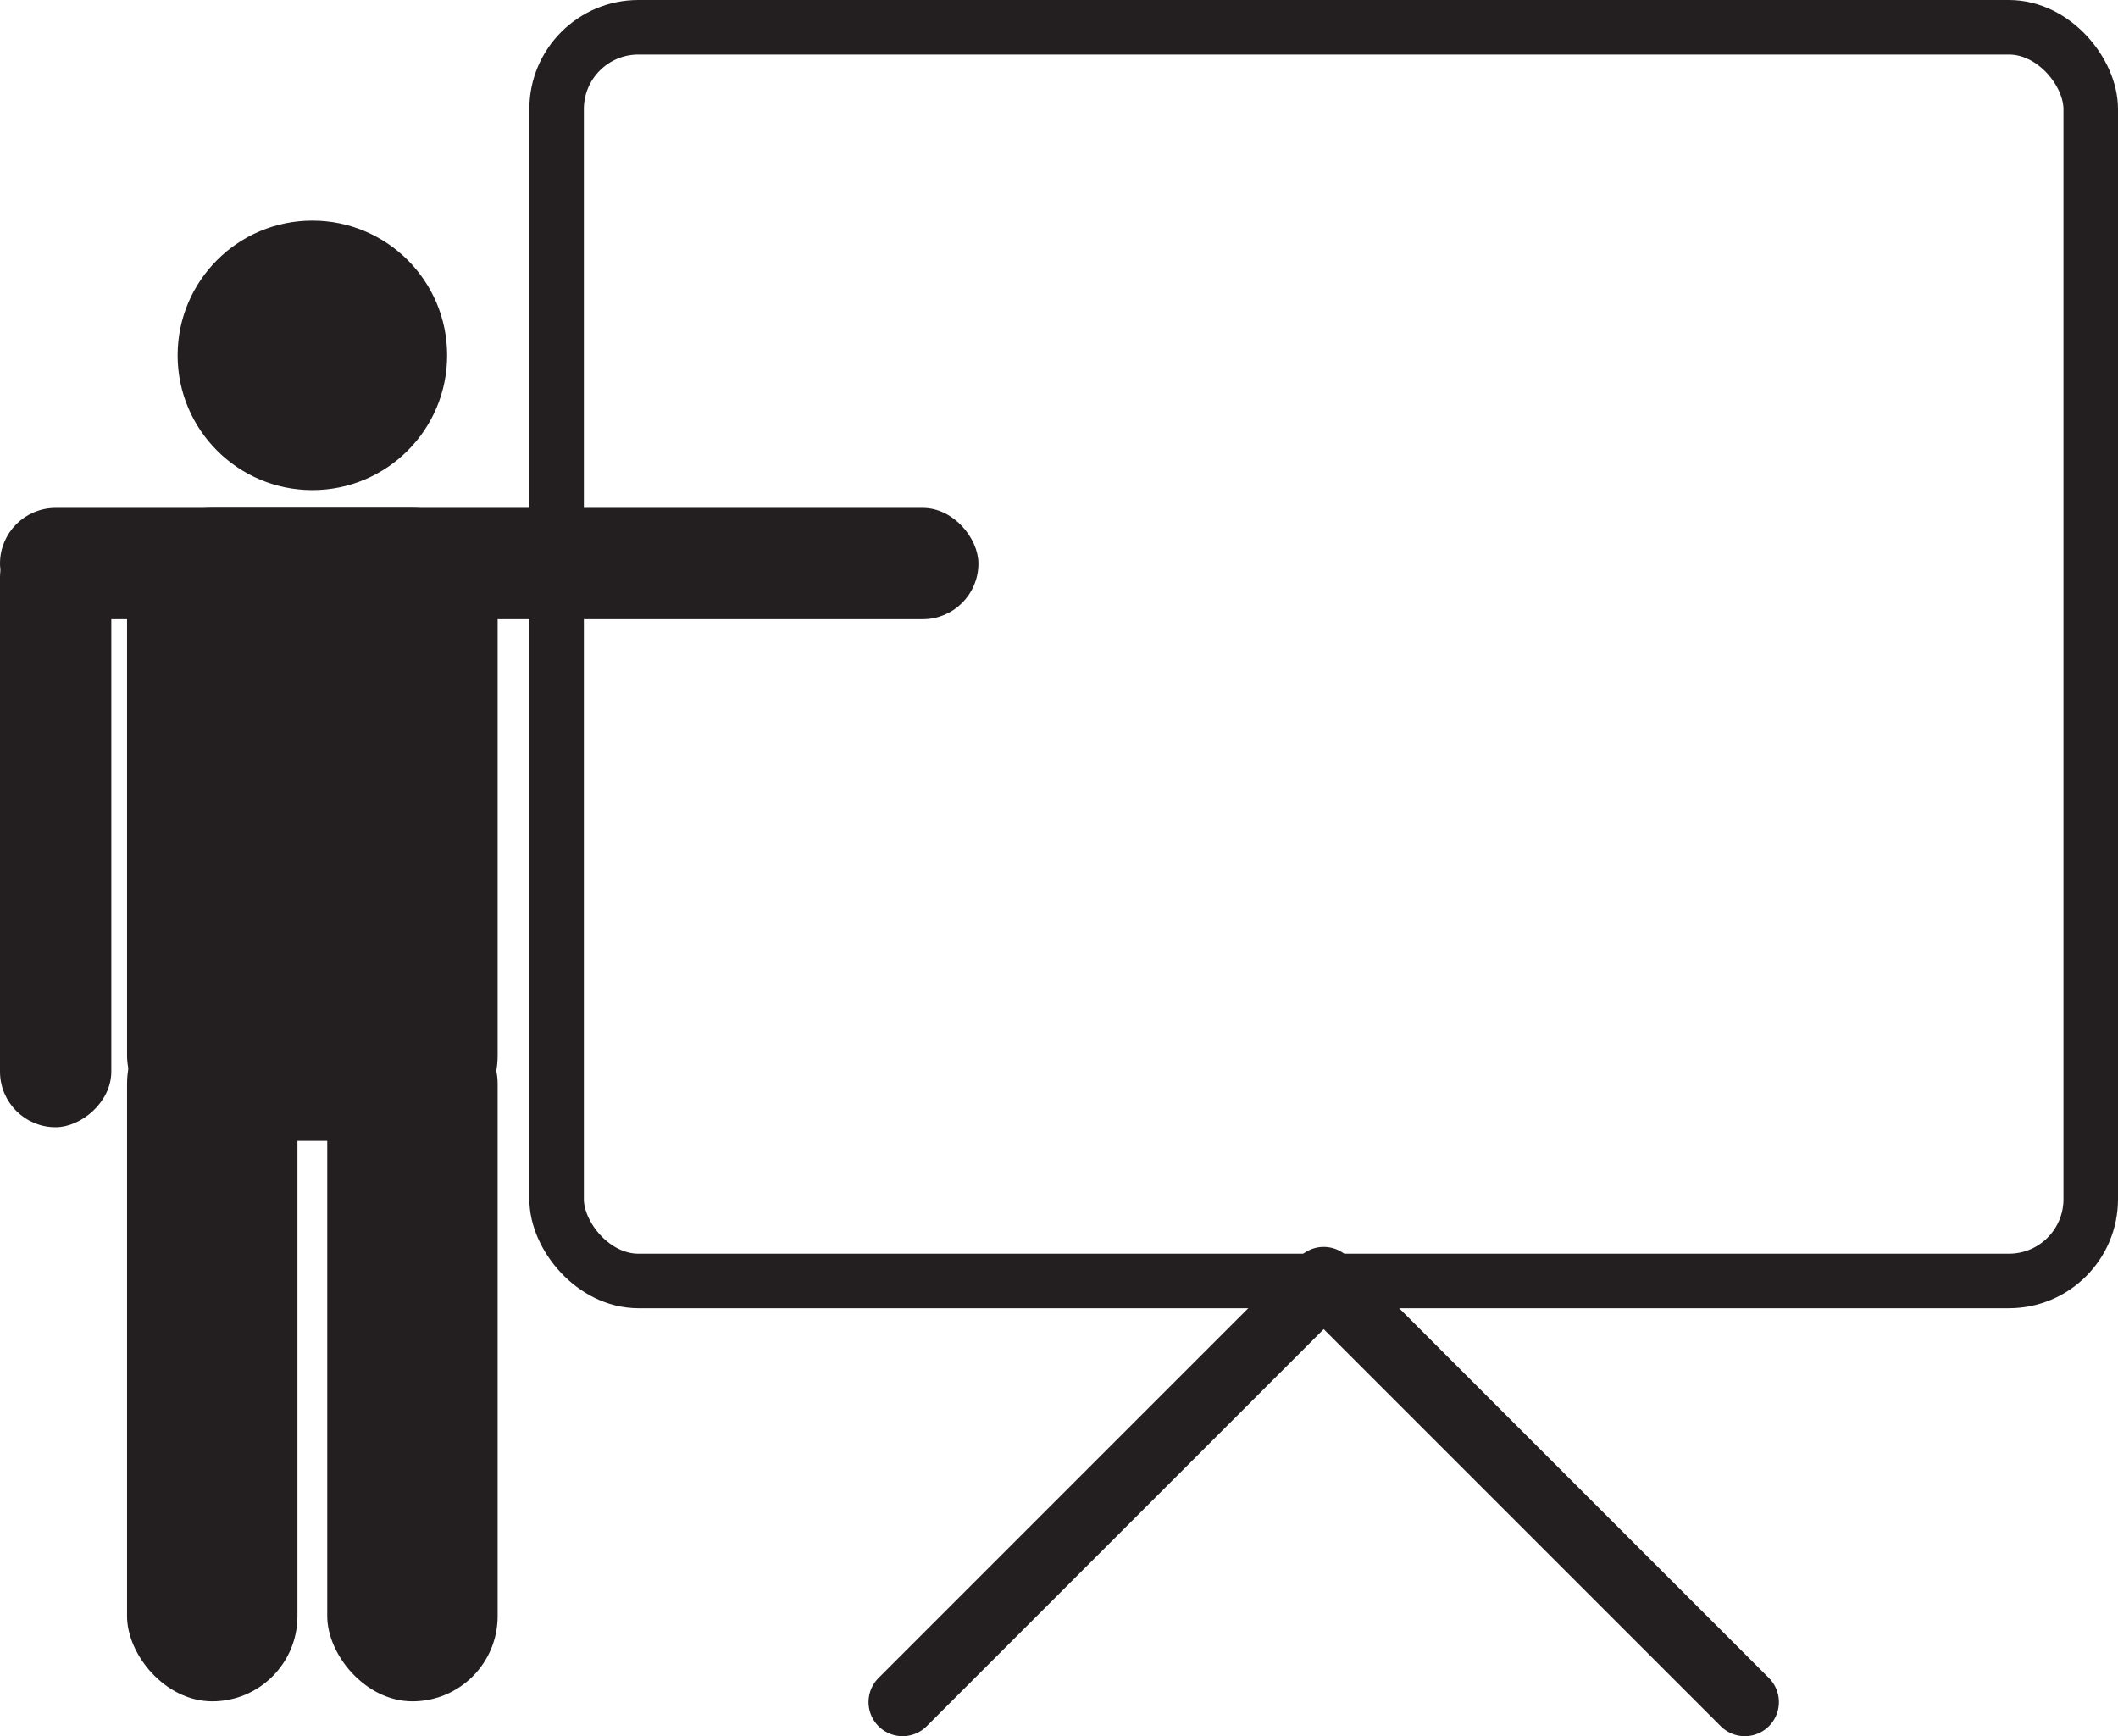
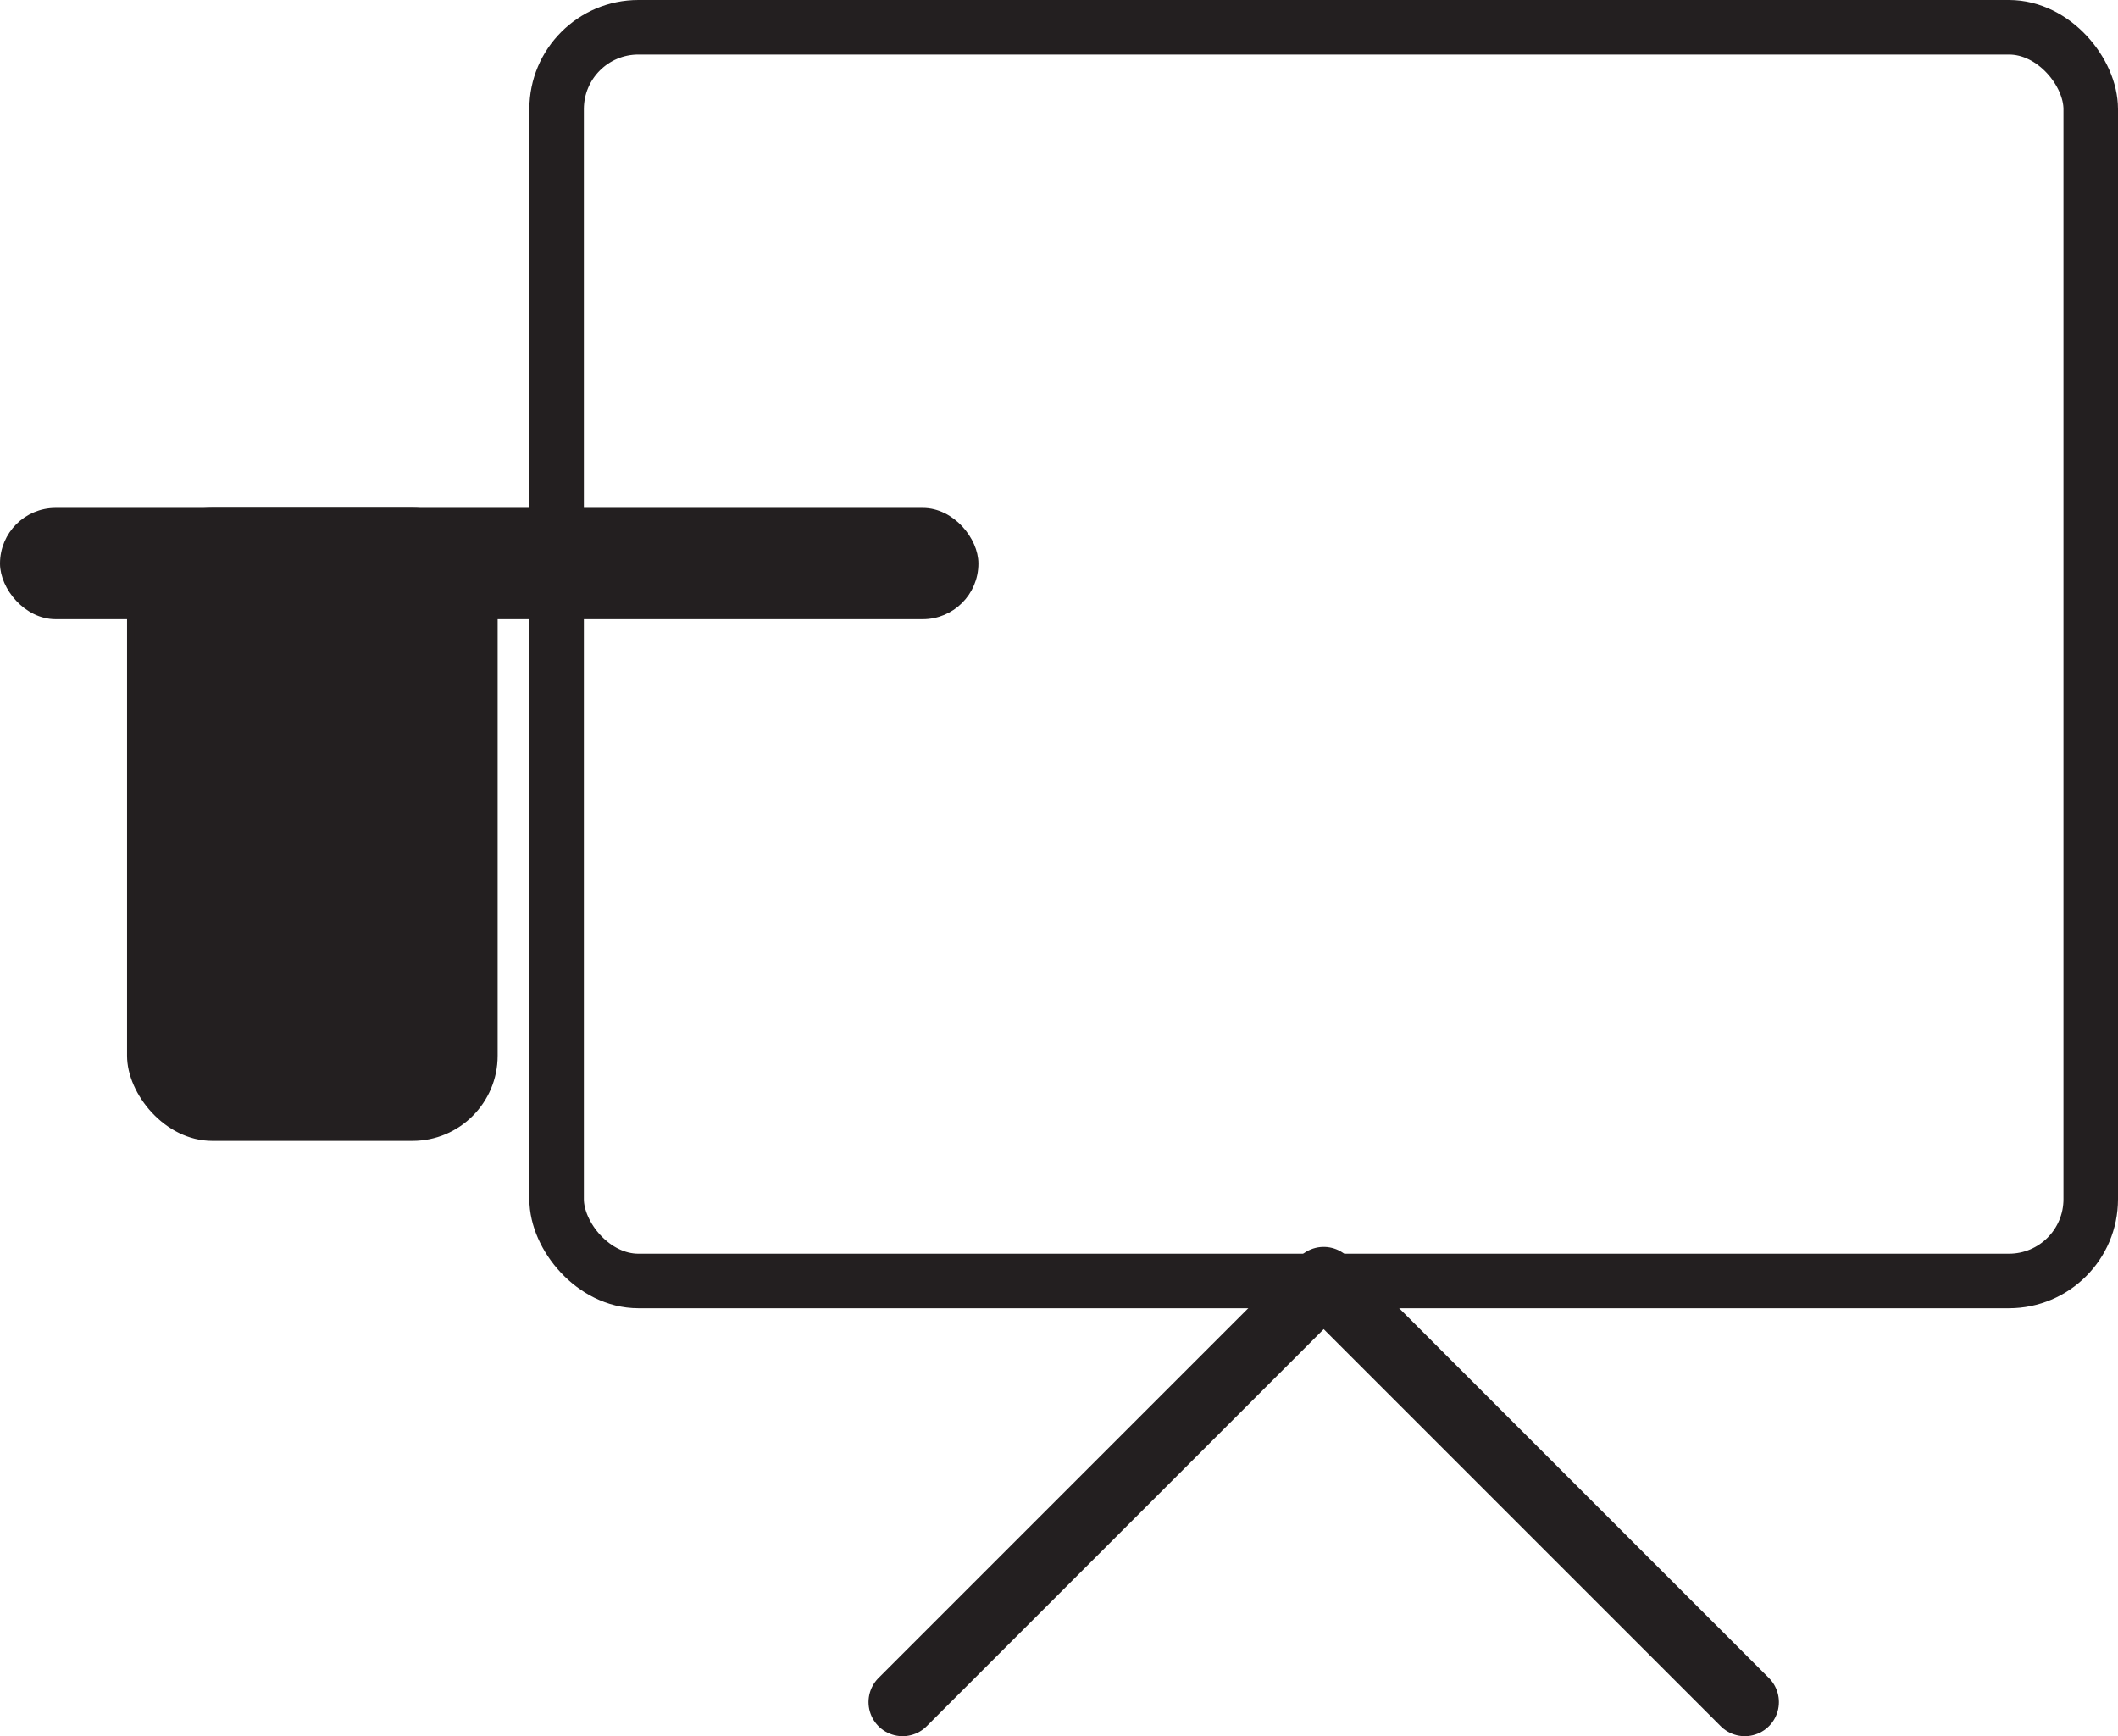
<svg xmlns="http://www.w3.org/2000/svg" id="Layer_1" data-name="Layer 1" viewBox="0 0 310.73 254.7">
  <defs>
    <style>
      .cls-1 {
        stroke-linecap: round;
        stroke-linejoin: round;
        stroke-width: 10px;
      }

      .cls-1, .cls-2 {
        fill: none;
      }

      .cls-1, .cls-2, .cls-3 {
        stroke: #231f20;
      }

      .cls-2 {
        stroke-width: 8px;
      }

      .cls-2, .cls-3 {
        stroke-miterlimit: 10;
      }

      .cls-3 {
        fill: #231f20;
      }
    </style>
  </defs>
  <polyline class="cls-1" points="132.42 249.7 194.2 187.92 255.98 249.7" />
  <rect class="cls-2" x="81.66" y="4" width="225.07" height="183.92" rx="12" ry="12" />
-   <rect class="cls-3" x="19.14" y="146.99" width="24" height="102.1" rx="12" ry="12" />
-   <rect class="cls-3" x="48.51" y="146.99" width="24" height="102.1" rx="12" ry="12" />
  <rect class="cls-3" x="19.14" y="75.01" width="53.37" height="91.86" rx="12" ry="12" />
  <rect class="cls-3" x=".5" y="75.01" width="142.54" height="15.33" rx="7.66" ry="7.66" />
-   <rect class="cls-3" x="-35.77" y="113.27" width="87.87" height="15.33" rx="7.66" ry="7.66" transform="translate(129.1 112.77) rotate(90)" />
-   <circle class="cls-3" cx="45.83" cy="52.13" r="19.27" />
</svg>